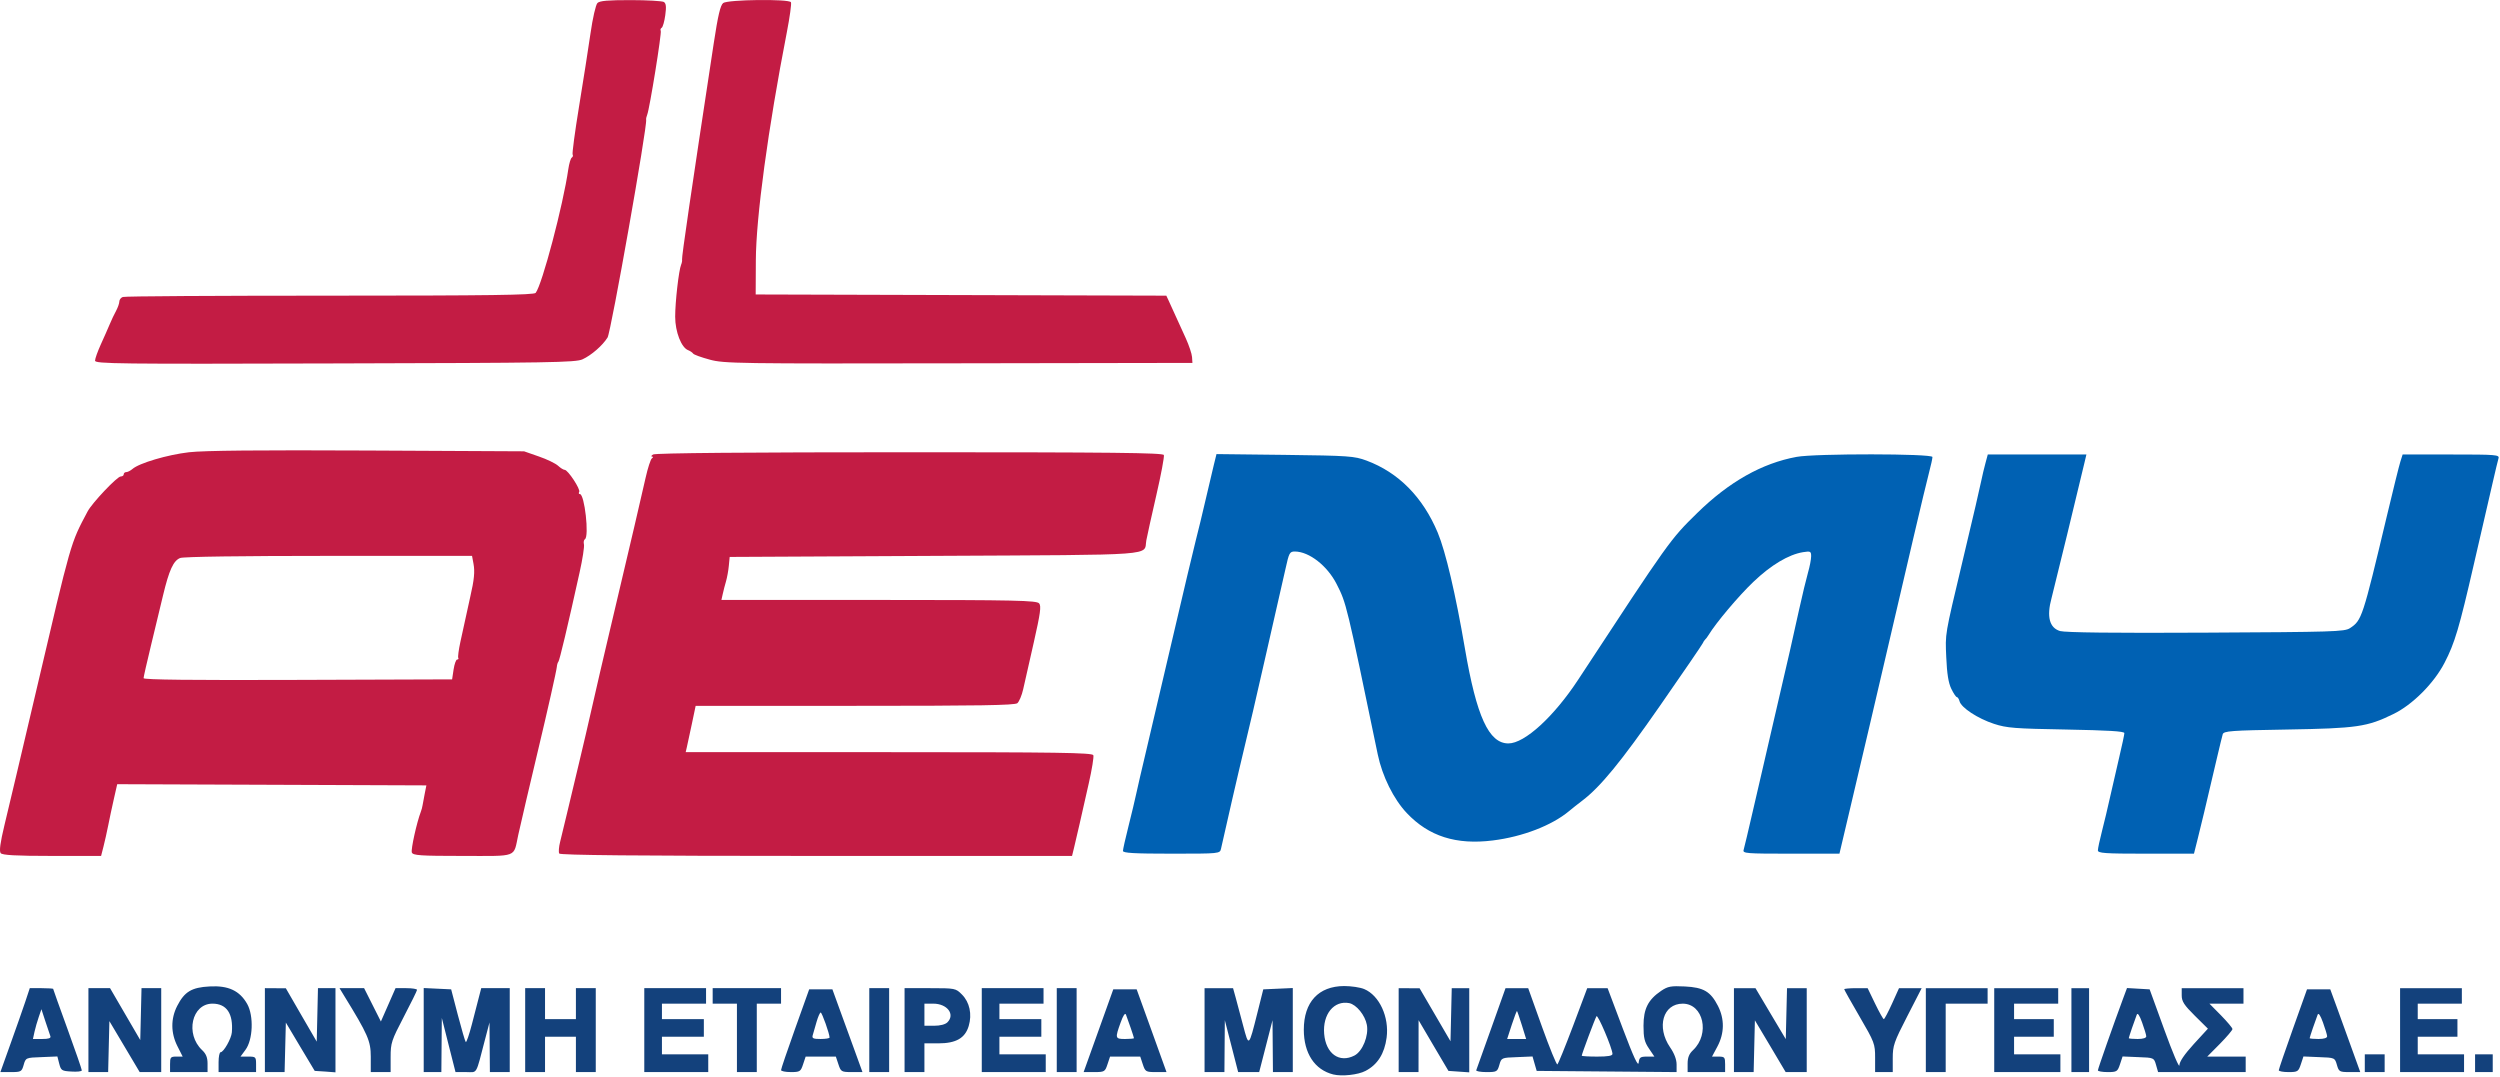
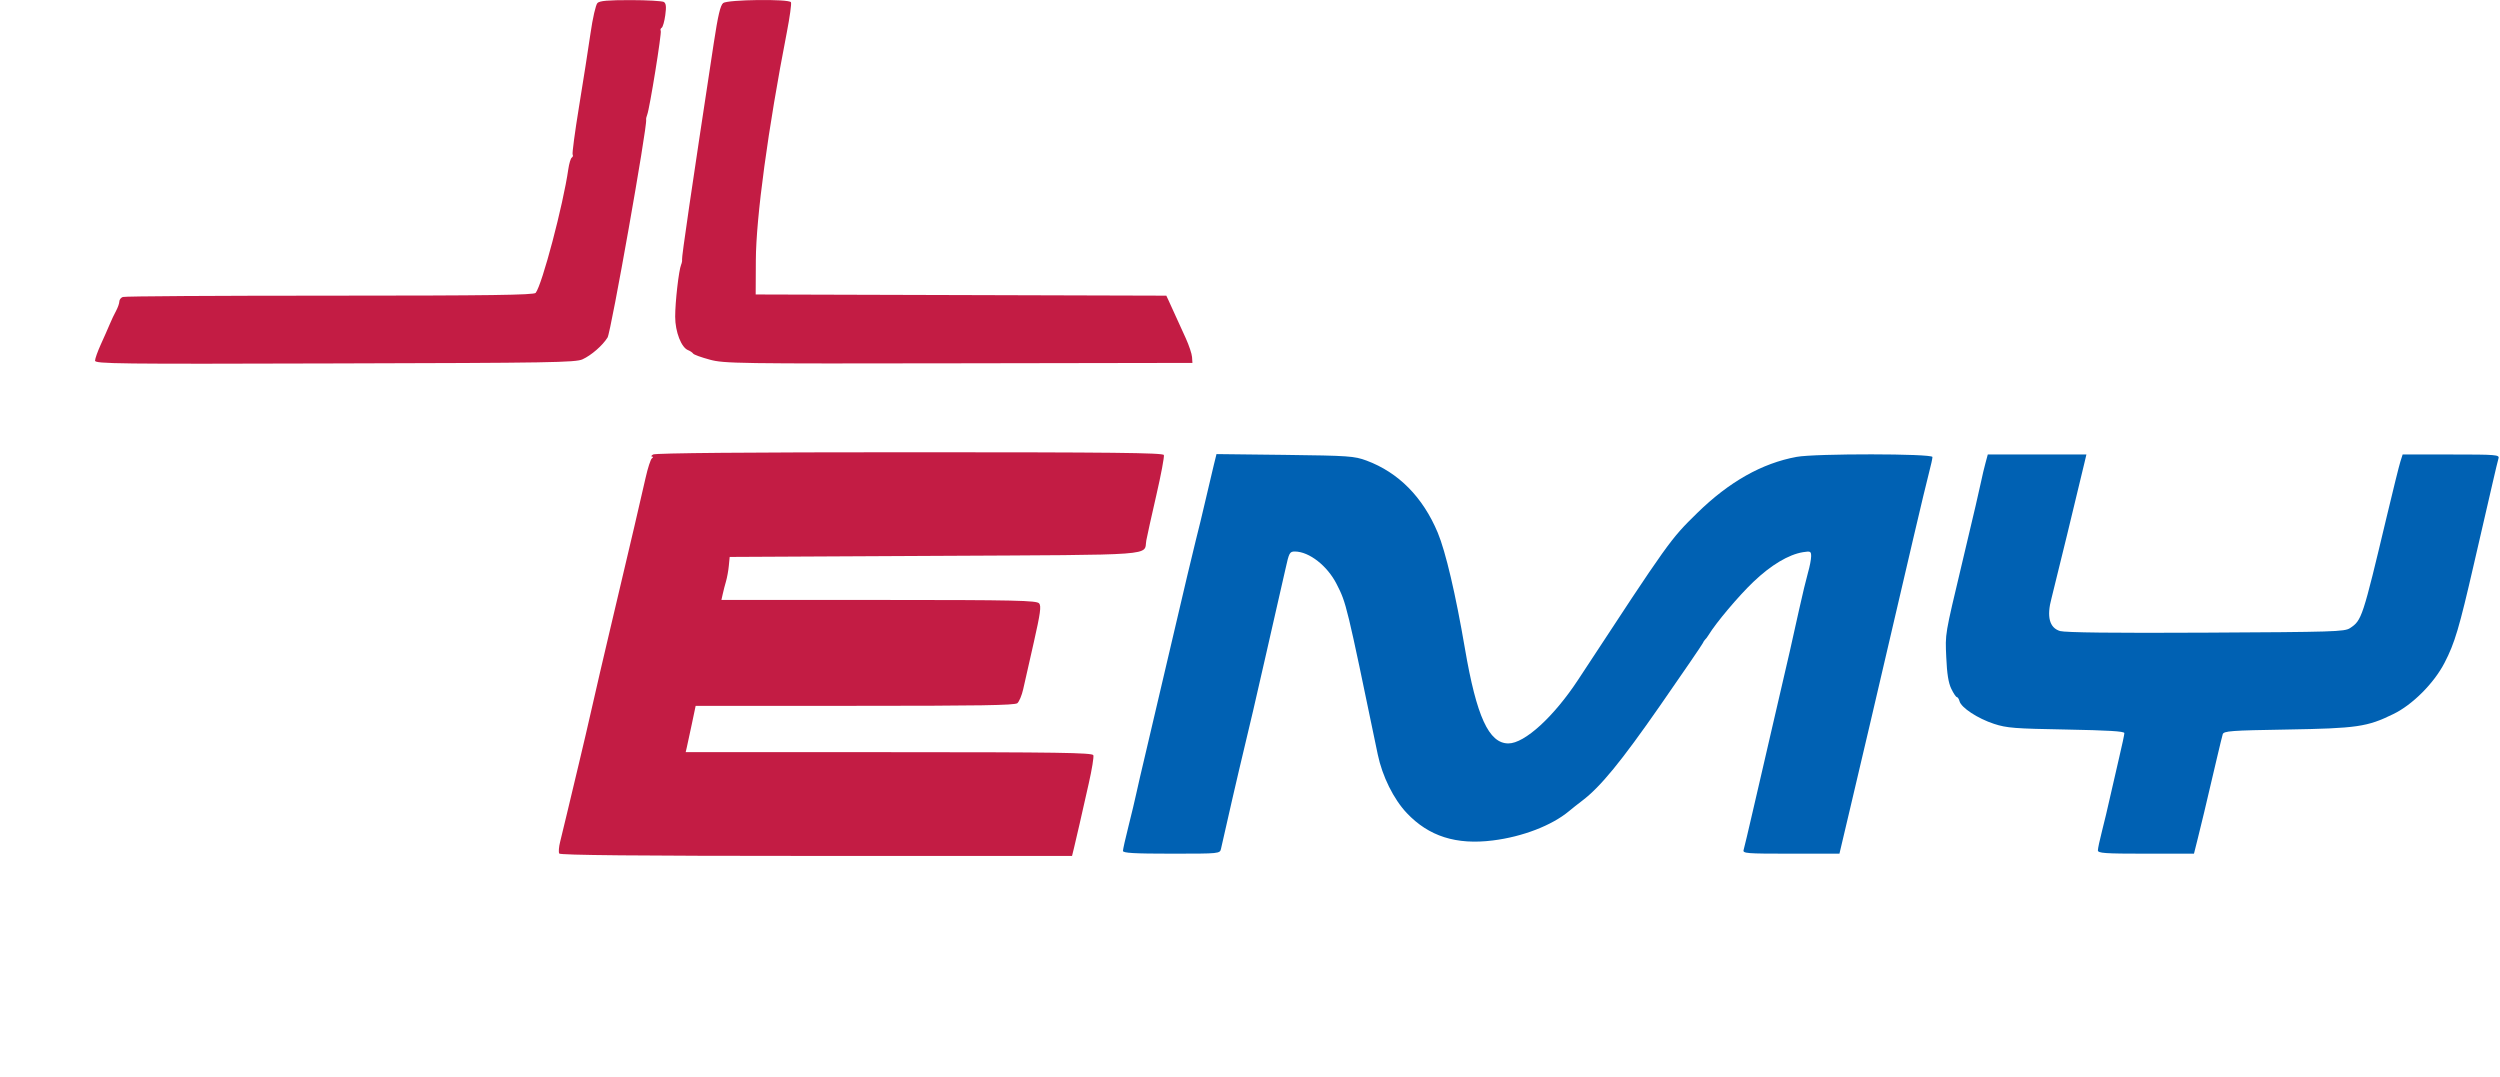
<svg xmlns="http://www.w3.org/2000/svg" width="100%" height="100%" viewBox="0 0 787 339" version="1.1" xml:space="preserve" style="fill-rule:evenodd;clip-rule:evenodd;stroke-linejoin:round;stroke-miterlimit:2;">
  <g>
-     <path d="M419.72,338.24c-5.863,-1.458 -9.28,-6.667 -9.28,-14.083c0,-8.709 4.621,-13.709 12.696,-13.75c2.209,-0 5.054,0.416 6.329,0.958c4.763,2 7.9,8.792 7.042,15.292c-0.671,5.041 -2.854,8.5 -6.633,10.458c-2.338,1.25 -7.471,1.792 -10.154,1.125Zm6.662,-5.958c2.563,-1.334 4.546,-6.25 3.904,-9.667c-0.566,-3.042 -3.3,-6.375 -5.546,-6.833c-4.804,-0.917 -8.408,3.5 -7.895,9.666c0.52,6.25 4.762,9.292 9.537,6.834Zm-423.083,-3.667c1.75,-4.875 3.829,-10.792 4.625,-13.167l1.45,-4.375l3.675,0c2.025,0 3.679,0.125 3.679,0.209c-0,0.125 2.029,5.791 4.512,12.625c2.484,6.833 4.513,12.708 4.513,13.041c-0,0.334 -1.463,0.5 -3.254,0.375c-3.038,-0.166 -3.3,-0.333 -3.85,-2.458l-0.588,-2.292l-4.983,0.209c-4.963,0.166 -4.983,0.208 -5.629,2.458c-0.613,2.125 -0.809,2.25 -3.984,2.25l-3.341,-0l3.175,-8.875Zm12.562,-2.417c-0.175,-0.5 -0.883,-2.583 -1.571,-4.666l-1.25,-3.834l-0.845,2.459c-0.467,1.333 -1.067,3.458 -1.338,4.666l-0.487,2.25l2.904,0c2.033,0 2.812,-0.25 2.587,-0.875Zm11.975,11.292l0,-26.417l6.809,0l4.754,8.167l4.758,8.167l0.392,-16.334l6.204,0l-0,26.417l-6.779,-0l-9.538,-16.042l-0.391,16.042l-6.209,-0Zm25.696,-2.458c0,-2.209 0.175,-2.417 1.988,-2.417l1.987,-0l-1.642,-3.25c-2.12,-4.167 -2.15,-8.667 -0.079,-12.708c2.288,-4.459 4.521,-5.834 10.209,-6.125c5.879,-0.334 9.462,1.333 11.833,5.541c2.092,3.75 1.8,11.25 -0.558,14.417l-1.563,2.125l2.454,-0c2.338,-0 2.45,0.125 2.45,2.417l0,2.458l-11.804,-0l0,-3.125c0,-1.708 0.288,-3.125 0.638,-3.125c0.958,-0 3.383,-4.292 3.541,-6.25c0.475,-5.917 -1.646,-9.042 -6.108,-9.042c-6.513,0 -8.642,9.542 -3.258,14.625c1.245,1.167 1.716,2.334 1.716,4.25l0,2.667l-11.804,-0l0,-2.458Zm29.854,2.458l0,-26.417l6.6,0.042l4.859,8.417l4.862,8.375l0.388,-16.834l5.512,0l0,26.5l-3.267,-0.25l-3.27,-0.208l-4.542,-7.583l-4.542,-7.625l-0.396,15.583l-6.204,-0Zm33.334,-4.833c-0,-4.959 -0.913,-7.042 -8.45,-19.292l-1.388,-2.292l7.738,0l5.283,10.5l2.308,-5.25l2.304,-5.25l3.392,0c1.867,0 3.388,0.25 3.375,0.542c-0.008,0.292 -1.883,4.083 -4.162,8.458c-3.888,7.459 -4.15,8.25 -4.15,12.667l-0,4.75l-6.25,-0l-0,-4.833Zm16.662,4.833l0,-26.458l8.642,0.416l2.108,8.084c1.163,4.458 2.283,8.291 2.492,8.5c0.208,0.208 1.083,-2.334 1.946,-5.667c0.858,-3.333 1.87,-7.25 2.241,-8.667l0.679,-2.625l8.975,0l0,26.417l-6.25,-0l-0.125,-15.625l-1.362,5.208c-3.067,11.709 -2.313,10.417 -6.033,10.417l-3.3,-0l-2.155,-8.5l-2.158,-8.542l-0.142,17.042l-5.558,-0Zm31.942,-0l-0,-26.417l6.25,0l-0,9.75l9.721,0l-0,-9.75l6.25,0l-0,26.417l-6.25,-0l-0,-11.125l-9.721,-0l-0,11.125l-6.25,-0Zm37.496,-0l-0,-26.417l19.445,0l0,4.875l-13.887,0l-0,4.875l13.192,0l-0,5.542l-13.192,-0l-0,5.542l14.579,-0l0,5.583l-20.137,-0Zm29.166,-0l0,-21.542l-7.637,0l-0,-4.875l21.525,0l-0,4.875l-7.638,0l0,21.542l-6.25,-0Zm13.888,-0.625c-0,-0.375 1.991,-6.208 4.429,-13.042l4.425,-12.375l7.312,0l2.267,6.25c1.25,3.417 3.379,9.292 4.733,13l2.463,6.792l-3.388,-0c-3.254,-0 -3.416,-0.125 -4.187,-2.458l-0.804,-2.417l-9.504,-0l-0.805,2.417c-0.754,2.291 -0.979,2.458 -3.87,2.458c-1.692,-0 -3.071,-0.292 -3.071,-0.625Zm15.275,-10.25c-0,-1.167 -2.388,-7.875 -2.796,-7.875c-0.25,-0 -0.838,1.333 -1.304,2.958c-0.467,1.625 -1.009,3.5 -1.2,4.167c-0.292,1 0.116,1.208 2.475,1.208c1.554,0 2.825,-0.208 2.825,-0.458Zm12.5,10.875l-0,-26.417l6.25,0l-0,26.417l-6.25,-0Zm11.108,-0l0,-26.417l8.038,0c7.912,0 8.07,0.042 10.02,2c2.421,2.417 3.238,6.209 2.134,9.917c-1.15,3.833 -4,5.458 -9.6,5.458l-4.342,0l0,9.042l-6.25,-0Zm13.492,-15.667c2.5,-2.5 -0.059,-5.875 -4.463,-5.875l-2.779,0l0,6.959l3.075,-0c1.871,-0 3.504,-0.417 4.167,-1.084Zm10.812,15.667l0,-26.417l19.442,0l-0,4.875l-13.888,0l0,4.875l13.196,0l0,5.542l-13.196,-0l0,5.542l14.584,-0l-0,5.583l-20.138,-0Zm23.609,-0l-0,-26.417l6.25,0l-0,26.417l-6.25,-0Zm10.891,-6.792c1.338,-3.708 3.434,-9.583 4.663,-13l2.233,-6.25l7.367,0l4.696,13l4.695,13.042l-3.333,-0c-3.187,-0 -3.362,-0.125 -4.133,-2.458l-0.8,-2.417l-9.504,-0l-0.805,2.417c-0.77,2.333 -0.937,2.458 -4.158,2.458l-3.354,-0l2.433,-6.792Zm13.413,-3.875c-0,-0.291 -1.85,-5.708 -2.521,-7.416c-0.267,-0.667 -0.867,0.208 -1.671,2.458c-1.808,5 -1.75,5.208 1.413,5.208c1.529,0 2.779,-0.125 2.779,-0.25Zm22.221,10.667l-0,-26.417l8.97,0l0.821,2.959c0.45,1.625 1.517,5.625 2.367,8.875c1.779,6.75 1.75,6.791 4.467,-4.042l1.858,-7.417l9.292,-0.416l-0,26.458l-6.25,-0l-0.134,-16.333l-2.096,8.166l-2.1,8.167l-6.62,-0l-2.096,-8.167l-2.1,-8.166l-0.067,8.166l-0.062,8.167l-6.25,-0Zm61.104,-0l-0,-26.417l6.596,0.042l4.862,8.333l4.858,8.334l0.392,-16.709l5.513,0l-0,26.5l-6.55,-0.458l-4.7,-7.958l-4.7,-8l-0.021,16.333l-6.25,-0Zm24.421,-0.583c0.125,-0.334 2.254,-6.25 4.725,-13.209l4.495,-12.625l7.134,0l4.354,12.167c2.396,6.667 4.571,12 4.833,11.833c0.267,-0.166 2.488,-5.625 4.942,-12.125l4.458,-11.875l6.413,0l4.783,12.709c3.446,9.125 4.842,12.125 5,10.75c0.192,-1.667 0.521,-1.917 2.583,-1.917l2.363,-0l-1.713,-2.542c-1.404,-2.041 -1.716,-3.375 -1.716,-7.166c-0,-5.334 1.45,-8.209 5.571,-11c2.1,-1.417 3.07,-1.584 7.412,-1.375c5.929,0.291 8.125,1.583 10.454,6.125c2.104,4.125 2.05,8.583 -0.154,12.75l-1.717,3.208l2.063,-0c1.896,-0 2.062,0.208 2.062,2.417l0,2.458l-11.804,-0l0,-2.667c0,-1.916 0.471,-3.083 1.717,-4.25c5.383,-5.083 3.25,-14.625 -3.258,-14.625c-6.209,0 -8.346,7.375 -3.975,13.75c1.304,1.875 2.045,3.834 2.045,5.375l0,2.417l-44.041,-0.375l-0.654,-2.25l-0.655,-2.292l-4.904,0.209c-4.875,0.166 -4.904,0.208 -5.546,2.458c-0.616,2.125 -0.8,2.25 -4.075,2.25c-1.887,-0 -3.325,-0.292 -3.195,-0.583Zm42.887,-5.167c-0.096,-1.875 -4.612,-12.5 -5.029,-11.833c-0.475,0.75 -4.646,11.916 -4.646,12.416c0,0.167 2.188,0.292 4.863,0.292c3.445,-0 4.845,-0.25 4.812,-0.875Zm-28.521,-9c-0.737,-2.333 -1.425,-4.375 -1.529,-4.458c-0.1,-0.125 -0.842,1.833 -1.646,4.291l-1.462,4.5l5.979,0l-1.342,-4.333Zm66.759,14.75l-0,-26.417l6.779,0l4.771,8.042l4.766,8l0.392,-16.042l6.204,0l0,26.417l-6.629,-0l-4.846,-8.167l-4.842,-8.125l-0.391,16.292l-6.204,-0Zm44.441,-4.542c0,-4.333 -0.196,-4.875 -4.862,-12.875c-2.675,-4.583 -4.863,-8.5 -4.863,-8.666c0,-0.167 1.659,-0.334 3.688,-0.334l3.683,0l2.354,4.875c1.292,2.667 2.525,4.875 2.738,4.875c0.212,0 1.375,-2.208 2.587,-4.875l2.2,-4.875l7.134,0l-4.555,8.875c-4.179,8.125 -4.554,9.209 -4.554,13.209l0.004,4.333l-5.554,-0l0,-4.542Zm15.967,4.542l-0,-26.417l19.446,0l-0,4.875l-13.196,0l-0,21.542l-6.25,-0Zm21.529,-0l0,-26.417l20.138,0l-0,4.875l-13.892,0l-0,4.875l12.5,0l-0,5.542l-12.5,-0l-0,5.542l14.583,-0l0,5.583l-20.829,-0Zm24.3,-0l0,-26.417l5.558,0l0,26.417l-5.558,-0Zm8.333,-0.542c0,-0.5 4.863,-14.333 8.063,-22.958l1.104,-2.958l7.125,0.416l4.663,12.834c2.562,7.083 4.679,12.041 4.7,11.083c0.025,-1.167 1.554,-3.417 4.508,-6.667l4.471,-4.875l-4.125,-4.083c-3.367,-3.333 -4.121,-4.5 -4.121,-6.375l-0,-2.292l19.442,0l-0,4.875l-10.717,0l3.625,3.667c1.992,2.042 3.621,3.958 3.621,4.333c-0,0.334 -1.788,2.459 -3.971,4.667l-3.971,4l12.108,-0l0,4.875l-27.575,-0l-0.645,-2.25c-0.642,-2.25 -0.667,-2.292 -5.592,-2.458l-4.946,-0.209l-0.812,2.459c-0.767,2.291 -0.984,2.458 -3.884,2.458c-1.687,-0 -3.071,-0.25 -3.071,-0.542Zm15.225,-10.75c-0.029,-0.5 -0.62,-2.416 -1.312,-4.333c-0.804,-2.25 -1.4,-3.125 -1.667,-2.458c-0.675,1.708 -2.525,7.125 -2.525,7.416c0,0.125 1.25,0.25 2.779,0.25c1.788,0 2.759,-0.333 2.725,-0.875Zm41.717,10.709c0,-0.292 2,-6.167 4.442,-13l4.446,-12.459l7.325,0l2.029,5.542c1.112,3.042 3.237,8.917 4.716,13.042l2.692,7.458l-3.35,-0c-3.187,-0 -3.383,-0.125 -3.996,-2.25c-0.646,-2.25 -0.671,-2.292 -5.596,-2.458l-4.945,-0.209l-0.813,2.459c-0.767,2.291 -0.979,2.458 -3.879,2.458c-1.692,-0 -3.071,-0.25 -3.071,-0.583Zm15.221,-10.709c-0.029,-0.5 -0.617,-2.416 -1.308,-4.333c-0.809,-2.25 -1.405,-3.125 -1.671,-2.458c-0.675,1.708 -2.521,7.125 -2.521,7.416c-0,0.125 1.25,0.25 2.775,0.25c1.787,0 2.758,-0.333 2.725,-0.875Zm11.858,11.292l0,-5.583l6.25,-0l0,5.583l-6.25,-0Zm11.109,-0l-0,-26.417l19.445,0l0,4.875l-13.887,0l-0,4.875l12.496,0l-0,5.542l-12.496,-0l-0,5.542l14.579,-0l0,5.583l-20.137,-0Zm23.608,-0l-0,-5.583l5.558,-0l0,5.583l-5.558,-0Z" style="fill:#13417c;fill-rule:nonzero;" />
    <path d="M223.382,113.198c-2.629,-0.708 -4.975,-1.541 -5.208,-1.916c-0.234,-0.334 -0.925,-0.792 -1.538,-1.042c-2.146,-0.792 -4.091,-5.792 -4.091,-10.542c-0,-4.666 1.133,-14.583 1.87,-16.375c0.238,-0.541 0.371,-1.291 0.296,-1.625c-0.158,-0.708 2.879,-21.458 9.975,-68.083c1.338,-8.792 2.084,-11.958 2.979,-12.667c1.446,-1.083 20.659,-1.333 21.321,-0.25c0.229,0.375 -0.362,4.667 -1.308,9.542c-5.904,30.333 -9.679,58.125 -9.742,71.708l-0.05,10.75l129.271,0.375l0.721,1.542c0.4,0.875 1.362,2.958 2.142,4.708c0.783,1.709 2.25,4.917 3.266,7.167c1.013,2.25 1.9,4.875 1.967,5.917l0.121,1.833l-73.604,0.125c-69.805,0.125 -73.85,0.083 -78.388,-1.167Zm-193.462,0.334c-0,-0.625 0.812,-2.875 1.804,-5.084c0.991,-2.166 2.258,-5.041 2.816,-6.375c0.555,-1.333 1.463,-3.25 2.017,-4.25c0.55,-1.041 1.004,-2.333 1.004,-2.875c0,-0.583 0.492,-1.25 1.096,-1.458c0.604,-0.25 29.938,-0.417 65.188,-0.417c50.437,0 64.237,-0.208 64.783,-0.875c2.029,-2.541 8.671,-27.708 10.271,-38.916c0.262,-1.792 0.754,-3.459 1.1,-3.667c0.341,-0.208 0.462,-0.667 0.266,-0.958c-0.195,-0.334 0.709,-7.125 2.013,-15.084c1.304,-7.958 2.929,-18.333 3.608,-23.041c0.692,-4.834 1.654,-9.042 2.192,-9.584c0.717,-0.708 3.304,-0.916 10.454,-0.916c5.221,-0 9.921,0.291 10.442,0.583c0.708,0.458 0.821,1.5 0.454,4.167c-0.267,1.958 -0.775,3.75 -1.129,3.958c-0.35,0.208 -0.488,0.625 -0.296,0.958c0.362,0.584 -3.521,24.667 -4.267,26.417c-0.241,0.583 -0.391,1.292 -0.329,1.583c0.417,1.959 -11.075,66.834 -12.142,68.542c-1.583,2.542 -5.083,5.583 -7.887,6.875c-2.183,1 -10.117,1.125 -77.942,1.292c-68.508,0.208 -75.516,0.125 -75.516,-0.875Z" style="fill:#c31c44;" />
    <path d="M176.053,268.698c-0.254,-0.416 -0.133,-2.083 0.271,-3.666c0.4,-1.584 1.358,-5.542 2.125,-8.792c0.771,-3.25 2.483,-10.417 3.808,-15.958c1.329,-5.542 3.079,-13.042 3.888,-16.667c0.808,-3.625 2.066,-9.125 2.791,-12.167c0.725,-3.041 1.934,-8.208 2.688,-11.458c0.758,-3.25 2.487,-10.583 3.85,-16.333c2.829,-11.875 5.937,-25.209 7.771,-33.292c0.691,-3.083 1.579,-5.792 1.979,-6.083c0.454,-0.334 0.466,-0.5 0.029,-0.542c-0.383,-0 -0.225,-0.333 0.346,-0.667c0.658,-0.458 30.487,-0.708 80.741,-0.708c63.8,-0 79.771,0.167 80.042,0.875c0.188,0.5 -0.883,6.208 -2.375,12.667c-1.492,6.5 -2.908,12.875 -3.146,14.208c-0.879,4.917 4.984,4.5 -66.454,4.875l-64.704,0.333l-0.271,2.792c-0.146,1.542 -0.542,3.708 -0.879,4.875c-0.333,1.125 -0.8,2.917 -1.033,4l-0.421,1.875l49.575,-0c43.308,-0 49.687,0.167 50.446,1.083c0.704,0.834 0.387,3.125 -1.688,12.292c-1.404,6.208 -2.904,12.875 -3.337,14.75c-0.43,1.917 -1.259,3.875 -1.834,4.375c-0.816,0.667 -12.096,0.833 -51.162,0.833l-50.109,0l-1.208,5.75c-0.667,3.125 -1.375,6.417 -1.571,7.292l-0.358,1.542l63.983,-0c53.146,-0 64.05,0.166 64.346,0.958c0.2,0.5 -0.446,4.5 -1.433,8.833c-0.988,4.375 -2.288,10.125 -2.892,12.792c-0.6,2.667 -1.383,6.042 -1.737,7.458l-0.642,2.625l-80.479,0c-56.834,0 -80.617,-0.25 -80.946,-0.75Z" style="fill:#c31c44;" />
-     <path d="M0.215,268.573c-0.5,-0.625 -0.141,-3.291 1.2,-8.875c2.446,-10.208 4.509,-18.916 9.759,-41.291c11.454,-48.875 10.946,-47.084 16.408,-57.417c1.408,-2.667 9.296,-11 10.421,-11c0.521,-0 0.946,-0.292 0.946,-0.667c-0,-0.416 0.366,-0.708 0.812,-0.708c0.446,-0 1.309,-0.458 1.909,-0.958c2.112,-1.875 11.025,-4.5 17.833,-5.292c4.737,-0.542 22.204,-0.708 56.175,-0.542l49.3,0.25l4.654,1.625c2.563,0.875 5.283,2.209 6.046,2.917c0.767,0.708 1.704,1.292 2.083,1.292c1.021,-0 5.067,6.166 4.571,6.958c-0.233,0.375 -0.137,0.667 0.217,0.667c1.479,-0 2.975,13.375 1.587,14.208c-0.346,0.208 -0.483,0.958 -0.308,1.625c0.175,0.667 -0.442,4.667 -1.371,8.833c-3.754,17 -6.325,27.792 -6.683,28.125c-0.209,0.209 -0.425,0.917 -0.479,1.584c-0.092,1.166 -3.021,14.166 -5.813,25.833c-2.387,10 -5.558,23.542 -6.333,27.083c-1.584,7.292 0.183,6.625 -17.525,6.625c-13.388,0 -15.621,-0.166 -15.975,-1.083c-0.35,-0.917 1.541,-9.458 2.833,-12.833c0.221,-0.542 0.471,-1.5 0.554,-2.084c0.084,-0.541 0.388,-2.208 0.675,-3.625l0.517,-2.583l-97.329,-0.375l-1.05,4.625c-0.579,2.542 -1.379,6.292 -1.779,8.333c-0.405,2.042 -1.071,5.042 -1.488,6.667l-0.758,2.958l-15.45,0c-11.513,0 -15.629,-0.25 -16.159,-0.875Zm142.58,-57.833c0.258,-1.708 0.762,-3.125 1.125,-3.125c0.362,-0 0.516,-0.208 0.341,-0.5c-0.171,-0.292 0.129,-2.542 0.667,-5.042c2.112,-9.75 2.504,-11.541 3.121,-14.25c1.221,-5.291 1.475,-7.875 1.012,-10.333l-0.462,-2.5l-45.059,-0c-27.254,-0 -45.754,0.25 -46.82,0.667c-2.121,0.833 -3.488,3.791 -5.409,11.833c-0.779,3.25 -2.471,10.25 -3.762,15.625c-1.292,5.333 -2.35,10 -2.35,10.375c-0,0.5 15.483,0.667 48.562,0.542l48.567,-0.167l0.467,-3.125Z" style="fill:#c31c44;" />
    <path d="M353.503,267.865c-0,-0.458 0.787,-4 1.75,-7.792c0.967,-3.833 2.05,-8.375 2.408,-10.083c0.359,-1.708 1.771,-7.833 3.134,-13.542c1.362,-5.75 5.137,-21.833 8.387,-35.75c3.25,-13.958 6.513,-27.708 7.25,-30.583c0.738,-2.833 2.133,-8.625 3.104,-12.833c0.971,-4.209 2.138,-9.125 2.592,-11l0.825,-3.334l21.554,0.25c20.129,0.25 21.829,0.375 25.667,1.792c10.083,3.75 17.741,11.5 22.433,22.708c2.471,5.917 5.625,19.334 8.55,36.459c3.663,21.416 7.525,29.875 13.688,29.875c5.12,-0 14.329,-8.417 22.004,-20.125c28.804,-43.917 28.9,-44.042 37.441,-52.417c10.042,-9.833 20.405,-15.667 31.296,-17.667c5.888,-1.083 42.75,-1.041 42.75,0.042c0,0.458 -0.462,2.583 -1.025,4.708c-0.566,2.125 -2.775,11.334 -4.912,20.5c-2.138,9.167 -4.8,20.584 -5.917,25.375c-1.121,4.75 -2.65,11.334 -3.4,14.584c-2.504,10.791 -5.525,23.708 -10.787,46l-3.238,13.708l-15.262,-0c-14.217,-0 -15.242,-0.083 -14.896,-1.208c0.204,-0.667 1.483,-6.084 2.846,-12c1.362,-5.917 2.937,-12.709 3.495,-15.084c0.563,-2.375 1.467,-6.291 2.009,-8.708c0.546,-2.375 1.975,-8.542 3.175,-13.708c2.591,-11.084 3.462,-14.917 5.916,-26.042c1.013,-4.583 2.284,-9.875 2.825,-11.75c0.542,-1.875 0.984,-4.167 0.984,-5.125c-0,-1.542 -0.196,-1.667 -2.546,-1.292c-4.563,0.75 -10.083,4.042 -15.663,9.375c-4.67,4.459 -11.725,12.834 -14.083,16.709c-0.379,0.625 -0.879,1.291 -1.108,1.458c-0.229,0.208 -0.542,0.708 -0.696,1.083c-0.154,0.417 -6.204,9.25 -13.446,19.667c-12.292,17.667 -18.767,25.583 -24.542,29.958c-1.262,0.959 -3.133,2.417 -4.158,3.292c-5.408,4.5 -14.592,8.042 -23.933,9.208c-11.546,1.459 -20.192,-1.291 -27.121,-8.625c-4.138,-4.375 -7.713,-11.583 -9.138,-18.458c-9.9,-47.708 -9.858,-47.542 -12.945,-53.625c-2.925,-5.75 -8.621,-10.208 -13.134,-10.25c-1.637,-0 -1.846,0.375 -2.941,5.375c-0.646,2.958 -1.767,7.875 -2.488,10.917c-0.721,3.083 -2.467,10.708 -3.879,17.041c-2.267,10.125 -5.204,22.709 -8.342,35.75c-0.812,3.375 -2.862,12.334 -5.604,24.459c-0.354,1.583 -0.358,1.583 -15.617,1.583c-11.762,-0 -15.262,-0.208 -15.262,-0.875Z" style="fill:#0061b3;" />
    <path d="M660.415,267.698c0,-0.583 0.584,-3.333 1.296,-6.083c0.713,-2.75 1.846,-7.542 2.517,-10.583c0.675,-3.042 1.967,-8.667 2.871,-12.5c0.908,-3.834 1.65,-7.292 1.65,-7.75c-0,-0.584 -5.113,-0.875 -18.229,-1.125c-16.196,-0.292 -18.738,-0.459 -22.813,-1.792c-5.1,-1.667 -10.321,-5.083 -10.85,-7.125c-0.192,-0.708 -0.567,-1.292 -0.833,-1.292c-0.267,0 -1.059,-1.166 -1.759,-2.625c-0.9,-1.833 -1.362,-4.75 -1.583,-9.875c-0.329,-7.708 -0.525,-6.5 5.025,-29.875c3.871,-16.291 5.367,-22.708 5.963,-25.583c0.341,-1.667 0.95,-4.25 1.354,-5.708l0.729,-2.709l31.046,0l-0.609,2.584c-1.37,5.916 -9.737,40.291 -10.366,42.625c-1.592,5.833 -0.671,9.375 2.696,10.375c1.695,0.458 16.775,0.666 45.954,0.5c40.108,-0.209 43.571,-0.292 45.296,-1.417c3.729,-2.458 3.954,-3.125 11.604,-35.25c1.954,-8.208 3.875,-15.958 4.262,-17.167l0.713,-2.25l15.266,0c14.217,0 15.246,0.084 14.913,1.209c-0.196,0.666 -1.004,4 -1.788,7.458c-0.787,3.417 -2.225,9.667 -3.2,13.875c-0.97,4.208 -2.195,9.5 -2.72,11.792c-4.667,20.333 -6.063,25.041 -9.284,31.25c-3.316,6.416 -10.079,13.208 -16.108,16.125c-8.225,4.041 -11.471,4.5 -33.446,4.875c-17.746,0.291 -19.975,0.458 -20.275,1.5c-0.183,0.625 -0.958,3.791 -1.717,7.041c-3.962,16.917 -5.07,21.584 -6.15,25.834l-1.179,4.708l-15.121,-0c-13.062,-0 -15.125,-0.167 -15.125,-1.042Z" style="fill:#0061b3;" />
  </g>
</svg>